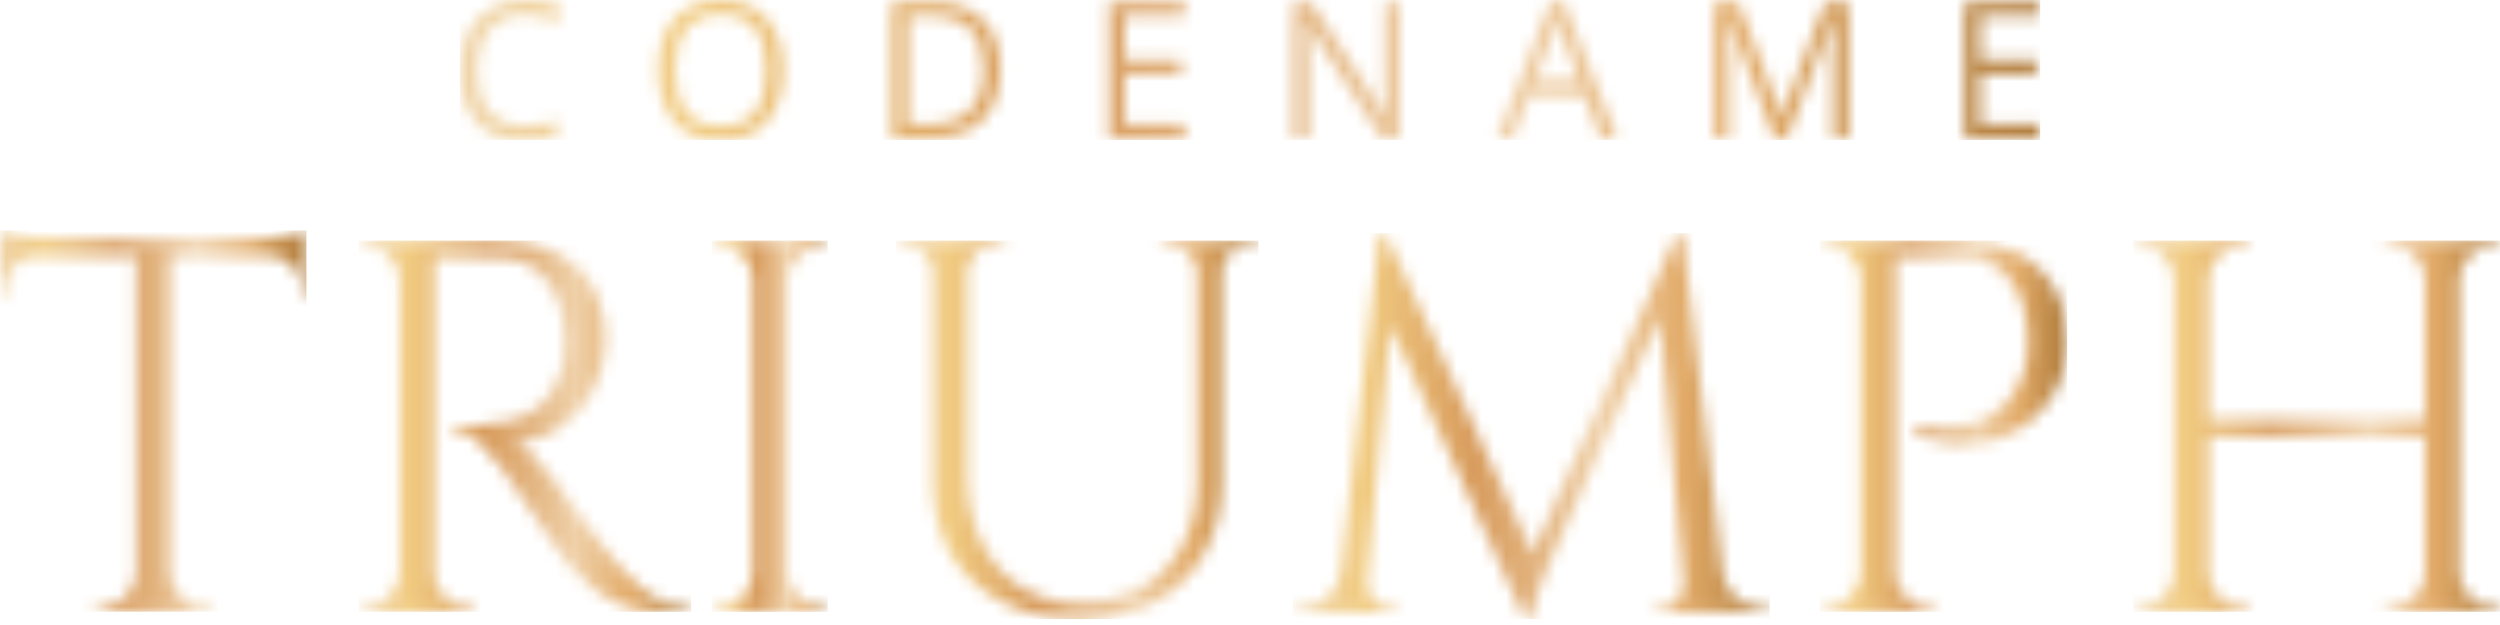
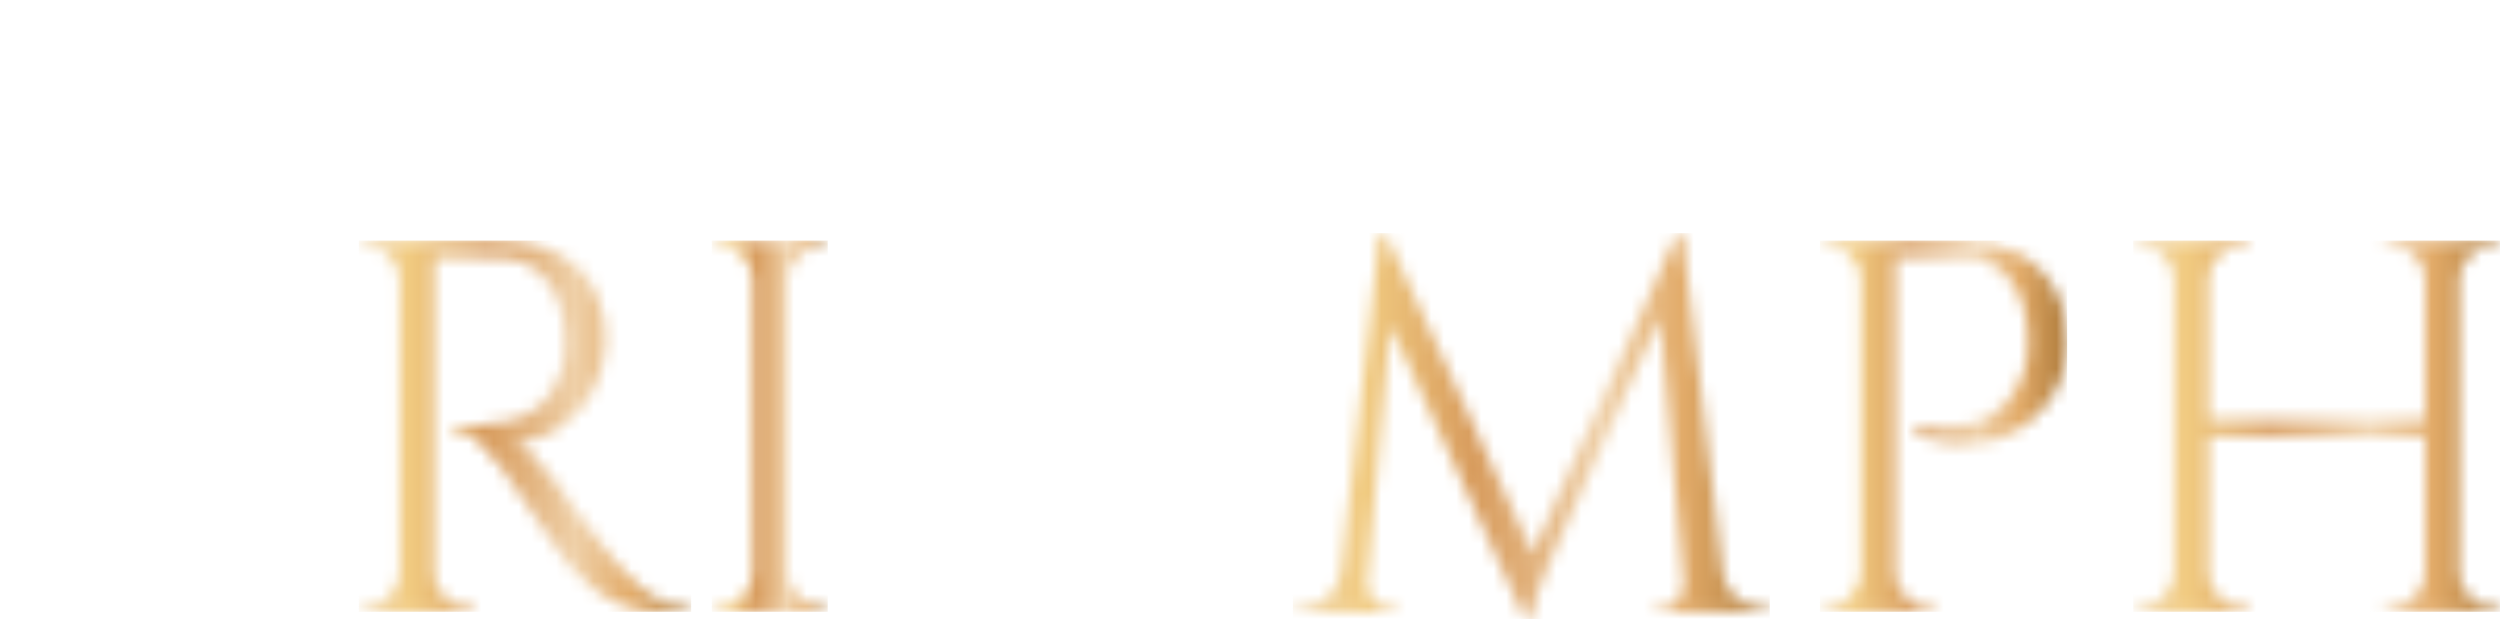
<svg xmlns="http://www.w3.org/2000/svg" width="200" height="50" viewBox="0 0 200 50" fill="none">
  <g clip-path="url(#clip0_3_1692)">
    <mask id="mask0_3_1692" style="mask-type:luminance" maskUnits="userSpaceOnUse" x="36" y="0" width="128" height="12">
      <path d="M72.625 1.267H74.461C75.858 1.267 76.915 1.626 77.625 2.343C78.335 3.06 78.687 4.131 78.687 5.548C78.687 6.965 78.312 8.099 77.55 8.84C76.794 9.58 75.662 9.951 74.155 9.951H72.619V1.267H72.625ZM71.361 0.174V11.05H74.369C76.193 11.05 77.596 10.575 78.566 9.627C79.536 8.678 80.027 7.307 80.027 5.508C80.027 3.824 79.559 2.517 78.624 1.579C77.689 0.642 76.378 0.174 74.686 0.174H71.361ZM88.733 0.174V11.05H94.784V9.916H89.998V5.913H94.495V4.796H89.998V1.296H94.784V0.174H88.733ZM110.794 0.174V6.416C110.782 6.728 110.794 7.249 110.829 7.972C110.863 8.701 110.886 9.129 110.898 9.262H110.84L104.916 0.174H103.49V11.05H104.657V4.865C104.657 3.974 104.616 2.991 104.535 1.921H104.593L110.528 11.05H111.966V0.174H110.788H110.794ZM146.018 0.174L142.548 9.146H142.49L139.049 0.174H137.15V11.05H138.316V4.131C138.316 3.078 138.282 2.17 138.212 1.406H138.27L141.953 11.05H142.97L146.682 1.423H146.74C146.67 2.366 146.636 3.24 146.636 4.044V11.05H147.9V0.174H146.012H146.018ZM157.161 0.174V11.05H163.212V9.916H158.425V5.913H162.923V4.796H158.425V1.296H163.212V0.174H157.161ZM124.084 3.084C124.287 2.517 124.442 1.99 124.552 1.516C124.725 2.135 124.893 2.661 125.06 3.084L126.325 6.456H122.814L124.09 3.084H124.084ZM124.038 0.133L119.749 11.056H121.025L122.358 7.596H126.711L128.062 11.056H129.367L125.101 0.127H124.038V0.133ZM39.231 0.706C38.44 1.163 37.834 1.811 37.418 2.655C37.003 3.5 36.789 4.478 36.789 5.6C36.789 7.394 37.222 8.77 38.094 9.742C38.966 10.714 40.195 11.2 41.795 11.2C42.897 11.2 43.827 11.061 44.578 10.778V9.667C43.608 9.939 42.742 10.078 41.985 10.078C40.75 10.078 39.803 9.69 39.139 8.915C38.475 8.14 38.14 7.041 38.14 5.617C38.14 4.194 38.486 3.147 39.173 2.349C39.861 1.55 40.807 1.157 41.997 1.157C42.817 1.157 43.642 1.348 44.462 1.736L44.999 0.648C44.145 0.231 43.151 0.023 42.014 0.023C40.946 0.023 40.017 0.255 39.225 0.706M54.941 8.956C54.312 8.192 54 7.075 54 5.606C54 4.136 54.312 3.043 54.941 2.285C55.565 1.522 56.483 1.146 57.683 1.146C58.884 1.146 59.785 1.522 60.397 2.279C61.009 3.037 61.315 4.148 61.315 5.612C61.315 7.075 61.009 8.209 60.397 8.967C59.785 9.725 58.873 10.107 57.672 10.107C56.471 10.107 55.57 9.725 54.941 8.967M53.971 1.481C53.099 2.453 52.666 3.824 52.666 5.6C52.666 7.376 53.099 8.77 53.971 9.748C54.843 10.732 56.073 11.217 57.672 11.217C59.271 11.217 60.455 10.72 61.338 9.725C62.216 8.73 62.654 7.359 62.654 5.617C62.654 3.876 62.216 2.499 61.338 1.51C60.46 0.515 59.248 0.023 57.683 0.023C56.119 0.023 54.843 0.509 53.971 1.487" fill="white" />
    </mask>
    <g mask="url(#mask0_3_1692)">
-       <path d="M163.212 0H36.789V11.195H163.212V0Z" fill="url(#paint0_linear_3_1692)" />
-     </g>
+       </g>
    <mask id="mask1_3_1692" style="mask-type:luminance" maskUnits="userSpaceOnUse" x="0" y="18" width="25" height="31">
-       <path d="M23.244 18.779C22.649 18.895 22.009 18.993 21.316 19.074C20.623 19.161 19.971 19.201 19.347 19.201H5.167C4.573 19.201 3.926 19.161 3.222 19.074C2.517 18.987 1.876 18.889 1.293 18.779C0.716 18.669 0.283 18.553 0 18.438V23.783L0.421 23.742V23.019C0.421 22.314 0.658 21.718 1.143 21.238C1.622 20.757 2.217 20.503 2.921 20.474H10.883V45.842C10.854 46.577 10.577 47.207 10.057 47.728C9.532 48.248 8.909 48.515 8.175 48.515H7.627V48.937H16.899V48.515H16.351C15.617 48.515 14.988 48.254 14.468 47.728C13.949 47.207 13.672 46.577 13.643 45.842V20.474H21.605C22.28 20.503 22.869 20.757 23.36 21.238C23.85 21.718 24.099 22.314 24.099 23.019V23.742L24.52 23.783V18.438C24.266 18.553 23.845 18.663 23.25 18.779" fill="white" />
-     </mask>
+       </mask>
    <g mask="url(#mask1_3_1692)">
      <path d="M24.514 18.438H0V48.937H24.514V18.438Z" fill="url(#paint1_linear_3_1692)" />
    </g>
    <mask id="mask2_3_1692" style="mask-type:luminance" maskUnits="userSpaceOnUse" x="28" y="19" width="28" height="30">
      <path d="M34.716 19.247H28.706V19.67H29.255C29.988 19.67 30.617 19.93 31.137 20.456C31.656 20.977 31.933 21.608 31.962 22.342V45.842C31.933 46.577 31.656 47.207 31.137 47.728C30.617 48.248 29.988 48.514 29.255 48.514H28.706V48.937H37.938V48.514H37.43C36.697 48.514 36.062 48.254 35.525 47.728C34.988 47.207 34.722 46.577 34.722 45.842V20.561C35.796 20.561 36.737 20.555 37.539 20.537C38.371 20.526 39.185 20.543 39.976 20.601C41.558 20.688 42.816 21.301 43.763 22.447C44.71 23.592 45.195 25.125 45.224 27.052C45.253 27.503 45.236 27.966 45.184 28.428C45.126 28.897 45.057 29.285 44.97 29.597C44.572 30.87 43.994 31.819 43.232 32.438C42.47 33.062 41.65 33.473 40.779 33.67C39.907 33.867 39.098 33.982 38.365 34.011C37.742 34.04 36.997 34.04 36.119 34.011V34.433C36.881 34.433 37.586 34.728 38.238 35.324C38.885 35.92 39.479 36.568 40.016 37.274C40.074 37.361 40.282 37.661 40.651 38.188C41.021 38.714 41.454 39.339 41.962 40.074C42.47 40.809 42.984 41.555 43.509 42.301C44.029 43.053 44.485 43.696 44.866 44.233C45.247 44.772 45.478 45.096 45.565 45.211C46.015 45.749 46.563 46.305 47.216 46.889C47.862 47.467 48.665 47.959 49.606 48.353C50.553 48.746 51.673 48.948 52.972 48.948H55.299V48.526C54.479 48.526 53.74 48.387 53.076 48.104C52.412 47.82 51.8 47.438 51.234 46.958C50.669 46.478 50.103 45.929 49.543 45.304C49.121 44.852 48.613 44.245 48.018 43.481C47.424 42.718 46.841 41.943 46.263 41.15C45.686 40.357 45.016 39.409 44.254 38.309C43.833 37.742 43.336 37.158 42.77 36.551C42.205 35.943 41.685 35.538 41.206 35.342C42.562 35.342 43.781 34.954 44.866 34.173C45.952 33.398 46.812 32.386 47.447 31.142C48.082 29.898 48.4 28.596 48.4 27.237C48.4 25.993 48.209 24.882 47.828 23.904C47.447 22.927 46.904 22.094 46.2 21.399C45.495 20.705 44.624 20.179 43.596 19.808C42.562 19.438 41.413 19.259 40.143 19.259H34.722L34.716 19.247Z" fill="white" />
    </mask>
    <g mask="url(#mask2_3_1692)">
      <path d="M55.293 19.247H28.706V48.943H55.293V19.247Z" fill="url(#paint2_linear_3_1692)" />
    </g>
    <mask id="mask3_3_1692" style="mask-type:luminance" maskUnits="userSpaceOnUse" x="56" y="19" width="11" height="30">
      <path d="M62.955 19.247H56.944V19.67H57.493C58.226 19.67 58.855 19.93 59.375 20.456C59.895 20.977 60.172 21.608 60.201 22.342V45.842C60.172 46.577 59.895 47.207 59.375 47.728C58.85 48.248 58.226 48.514 57.493 48.514H56.944V48.937H66.217V48.514H65.668C64.935 48.514 64.306 48.254 63.786 47.728C63.266 47.207 62.989 46.577 62.96 45.842V22.342C62.989 21.608 63.261 20.977 63.786 20.456C64.306 19.936 64.935 19.67 65.668 19.67H66.217V19.247H62.955Z" fill="white" />
    </mask>
    <g mask="url(#mask3_3_1692)">
      <path d="M66.217 19.247H56.944V48.943H66.217V19.247Z" fill="url(#paint3_linear_3_1692)" />
    </g>
    <mask id="mask4_3_1692" style="mask-type:luminance" maskUnits="userSpaceOnUse" x="71" y="19" width="30" height="31">
      <path d="M97.757 19.247H92.843V19.67H93.519C94.137 19.67 94.668 19.866 95.107 20.265C95.545 20.659 95.765 21.174 95.765 21.793V38.466C95.765 40.415 95.372 42.122 94.581 43.58C93.79 45.038 92.688 46.172 91.279 46.993C89.864 47.815 88.213 48.225 86.325 48.225C84.547 48.225 82.982 47.791 81.626 46.929C80.269 46.067 79.218 44.858 78.473 43.302C77.723 41.746 77.353 39.953 77.353 37.916V21.799C77.353 21.174 77.573 20.665 78.011 20.271C78.45 19.878 78.975 19.675 79.599 19.675H80.275V19.253H71.678V19.675H72.353C72.971 19.675 73.502 19.872 73.941 20.271C74.38 20.665 74.599 21.18 74.599 21.799V38.512C74.599 40.716 75.084 42.648 76.06 44.303C77.035 45.958 78.404 47.242 80.165 48.162C81.926 49.081 83.981 49.538 86.325 49.538C88.669 49.538 90.615 49.07 92.335 48.139C94.056 47.207 95.389 45.911 96.336 44.257C97.283 42.602 97.757 40.67 97.757 38.466V21.793C97.757 21.168 97.976 20.659 98.415 20.265C98.854 19.872 99.379 19.67 100.003 19.67H100.678V19.247H97.757Z" fill="white" />
    </mask>
    <g mask="url(#mask4_3_1692)">
-       <path d="M100.678 19.247H71.678V49.538H100.678V19.247Z" fill="url(#paint4_linear_3_1692)" />
-     </g>
+       </g>
    <mask id="mask5_3_1692" style="mask-type:luminance" maskUnits="userSpaceOnUse" x="103" y="18" width="39" height="32">
      <path d="M134.165 18.651L122.607 44.245L110.8 18.651H110.378L107.226 45.847H107.203C107.087 46.698 106.735 47.352 106.146 47.82C105.552 48.289 104.876 48.52 104.114 48.52H103.438V48.943H111.648V48.561H111.013C110.563 48.561 110.17 48.37 109.847 47.988C109.524 47.606 109.362 47.19 109.362 46.738V46.588L111.21 26.045L122.023 49.544H122.445C122.531 48.948 122.687 48.324 122.913 47.658C123.138 46.993 123.461 46.183 123.888 45.217L132.762 25.409L134.685 46.605V46.738C134.685 47.19 134.529 47.606 134.217 47.988C133.905 48.37 133.513 48.561 133.033 48.561H132.398V48.943H141.584V48.52H140.909C140.175 48.52 139.511 48.289 138.917 47.82C138.357 47.381 137.999 46.767 137.843 45.986L134.558 18.657H134.177L134.165 18.651Z" fill="white" />
    </mask>
    <g mask="url(#mask5_3_1692)">
      <path d="M141.578 18.651H103.433V49.538H141.578V18.651Z" fill="url(#paint5_linear_3_1692)" />
    </g>
    <mask id="mask6_3_1692" style="mask-type:luminance" maskUnits="userSpaceOnUse" x="145" y="19" width="21" height="30">
      <path d="M151.612 19.247H145.602L145.642 19.67H146.15C146.883 19.67 147.518 19.93 148.055 20.456C148.592 20.977 148.858 21.608 148.858 22.343V45.842C148.829 46.577 148.552 47.207 148.032 47.728C147.513 48.248 146.883 48.515 146.15 48.515H145.602V48.937H154.874V48.515H154.325C153.592 48.515 152.963 48.254 152.443 47.728C151.924 47.207 151.646 46.577 151.618 45.842V20.514H156.485C158.292 20.514 159.689 21.11 160.676 22.296C161.663 23.482 162.172 25.056 162.2 27.005C162.229 27.457 162.212 27.919 162.16 28.382C162.102 28.851 162.033 29.238 161.946 29.551C161.577 30.766 161.034 31.715 160.318 32.391C159.597 33.068 158.823 33.543 157.991 33.815C157.16 34.081 156.369 34.237 155.619 34.283C154.868 34.324 154.019 34.277 153.055 34.133V34.555C154.129 35.122 155.238 35.446 156.381 35.533C157.524 35.62 158.632 35.481 159.706 35.128C160.78 34.775 161.738 34.243 162.587 33.537C163.436 32.831 164.111 31.957 164.619 30.928C165.128 29.898 165.382 28.729 165.382 27.428C165.382 25.733 165.029 24.269 164.325 23.037C163.621 21.805 162.616 20.867 161.317 20.213C160.018 19.566 158.465 19.236 156.658 19.236H151.618L151.612 19.247Z" fill="white" />
    </mask>
    <g mask="url(#mask6_3_1692)">
      <path d="M165.37 19.248H145.596V48.943H165.37V19.248Z" fill="url(#paint6_linear_3_1692)" />
    </g>
    <mask id="mask7_3_1692" style="mask-type:luminance" maskUnits="userSpaceOnUse" x="170" y="19" width="30" height="30">
      <path d="M196.738 19.247H190.728V19.67H191.276C192.01 19.67 192.645 19.93 193.182 20.456C193.718 20.977 193.984 21.608 193.984 22.342V33.629H176.669V22.342C176.698 21.608 176.975 20.977 177.495 20.456C178.015 19.936 178.644 19.67 179.377 19.67H179.926V19.247H170.653V19.67H171.202C171.935 19.67 172.564 19.93 173.084 20.456C173.604 20.977 173.881 21.608 173.91 22.342V45.842C173.881 46.577 173.604 47.207 173.084 47.728C172.564 48.248 171.935 48.514 171.202 48.514H170.653V48.937H179.926V48.514H179.377C178.644 48.514 178.015 48.254 177.495 47.728C176.975 47.207 176.698 46.577 176.669 45.842V34.896H193.984V45.842C193.984 46.577 193.713 47.207 193.182 47.728C192.645 48.248 192.01 48.514 191.276 48.514H190.728V48.937H200V48.514H199.452C198.718 48.514 198.089 48.254 197.569 47.728C197.05 47.207 196.773 46.577 196.744 45.842V22.342C196.773 21.608 197.044 20.977 197.569 20.456C198.095 19.936 198.718 19.67 199.452 19.67H200V19.247H196.738Z" fill="white" />
    </mask>
    <g mask="url(#mask7_3_1692)">
      <path d="M200 19.247H170.659V48.943H200V19.247Z" fill="url(#paint7_linear_3_1692)" />
    </g>
  </g>
  <defs>
    <linearGradient id="paint0_linear_3_1692" x1="36.488" y1="5.556" x2="162.911" y2="5.556" gradientUnits="userSpaceOnUse">
      <stop stop-color="#EFD4A9" />
      <stop offset="0.15" stop-color="#F1CB81" />
      <stop offset="0.38" stop-color="#D89C5D" />
      <stop offset="0.52" stop-color="#E3B581" />
      <stop offset="0.65" stop-color="#EFD0A8" />
      <stop offset="0.82" stop-color="#E2AB69" />
      <stop offset="0.93" stop-color="#C38E4D" />
      <stop offset="1" stop-color="#B27E3E" />
    </linearGradient>
    <linearGradient id="paint1_linear_3_1692" x1="-0.134" y1="33.17" x2="24.38" y2="33.17" gradientUnits="userSpaceOnUse">
      <stop stop-color="#EFD4A9" />
      <stop offset="0.15" stop-color="#F1CB81" />
      <stop offset="0.38" stop-color="#D89C5D" />
      <stop offset="0.52" stop-color="#E3B581" />
      <stop offset="0.65" stop-color="#EFD0A8" />
      <stop offset="0.82" stop-color="#E2AB69" />
      <stop offset="0.93" stop-color="#C38E4D" />
      <stop offset="1" stop-color="#B27E3E" />
    </linearGradient>
    <linearGradient id="paint2_linear_3_1692" x1="28.709" y1="34.498" x2="55.296" y2="34.498" gradientUnits="userSpaceOnUse">
      <stop stop-color="#EFD4A9" />
      <stop offset="0.15" stop-color="#F1CB81" />
      <stop offset="0.38" stop-color="#D89C5D" />
      <stop offset="0.52" stop-color="#E3B581" />
      <stop offset="0.65" stop-color="#EFD0A8" />
      <stop offset="0.82" stop-color="#E2AB69" />
      <stop offset="0.93" stop-color="#C38E4D" />
      <stop offset="1" stop-color="#B27E3E" />
    </linearGradient>
    <linearGradient id="paint3_linear_3_1692" x1="56.91" y1="34.031" x2="66.183" y2="34.031" gradientUnits="userSpaceOnUse">
      <stop stop-color="#EFD4A9" />
      <stop offset="0.15" stop-color="#F1CB81" />
      <stop offset="0.38" stop-color="#D89C5D" />
      <stop offset="0.52" stop-color="#E3B581" />
      <stop offset="0.65" stop-color="#EFD0A8" />
      <stop offset="0.82" stop-color="#E2AB69" />
      <stop offset="0.93" stop-color="#C38E4D" />
      <stop offset="1" stop-color="#B27E3E" />
    </linearGradient>
    <linearGradient id="paint4_linear_3_1692" x1="71.677" y1="34.823" x2="100.677" y2="34.823" gradientUnits="userSpaceOnUse">
      <stop stop-color="#EFD4A9" />
      <stop offset="0.15" stop-color="#F1CB81" />
      <stop offset="0.38" stop-color="#D89C5D" />
      <stop offset="0.52" stop-color="#E3B581" />
      <stop offset="0.65" stop-color="#EFD0A8" />
      <stop offset="0.82" stop-color="#E2AB69" />
      <stop offset="0.93" stop-color="#C38E4D" />
      <stop offset="1" stop-color="#B27E3E" />
    </linearGradient>
    <linearGradient id="paint5_linear_3_1692" x1="103.38" y1="34.333" x2="141.525" y2="34.333" gradientUnits="userSpaceOnUse">
      <stop stop-color="#EFD4A9" />
      <stop offset="0.15" stop-color="#F1CB81" />
      <stop offset="0.38" stop-color="#D89C5D" />
      <stop offset="0.52" stop-color="#E3B581" />
      <stop offset="0.65" stop-color="#EFD0A8" />
      <stop offset="0.82" stop-color="#E2AB69" />
      <stop offset="0.93" stop-color="#C38E4D" />
      <stop offset="1" stop-color="#B27E3E" />
    </linearGradient>
    <linearGradient id="paint6_linear_3_1692" x1="145.355" y1="32.836" x2="165.129" y2="32.836" gradientUnits="userSpaceOnUse">
      <stop stop-color="#EFD4A9" />
      <stop offset="0.15" stop-color="#F1CB81" />
      <stop offset="0.38" stop-color="#D89C5D" />
      <stop offset="0.52" stop-color="#E3B581" />
      <stop offset="0.65" stop-color="#EFD0A8" />
      <stop offset="0.82" stop-color="#E2AB69" />
      <stop offset="0.93" stop-color="#C38E4D" />
      <stop offset="1" stop-color="#B27E3E" />
    </linearGradient>
    <linearGradient id="paint7_linear_3_1692" x1="170.507" y1="33.53" x2="199.848" y2="33.53" gradientUnits="userSpaceOnUse">
      <stop stop-color="#EFD4A9" />
      <stop offset="0.15" stop-color="#F1CB81" />
      <stop offset="0.38" stop-color="#D89C5D" />
      <stop offset="0.52" stop-color="#E3B581" />
      <stop offset="0.65" stop-color="#EFD0A8" />
      <stop offset="0.82" stop-color="#E2AB69" />
      <stop offset="0.93" stop-color="#C38E4D" />
      <stop offset="1" stop-color="#B27E3E" />
    </linearGradient>
    <clipPath id="clip0_3_1692">
      <rect width="200" height="49.533" fill="white" />
    </clipPath>
  </defs>
</svg>